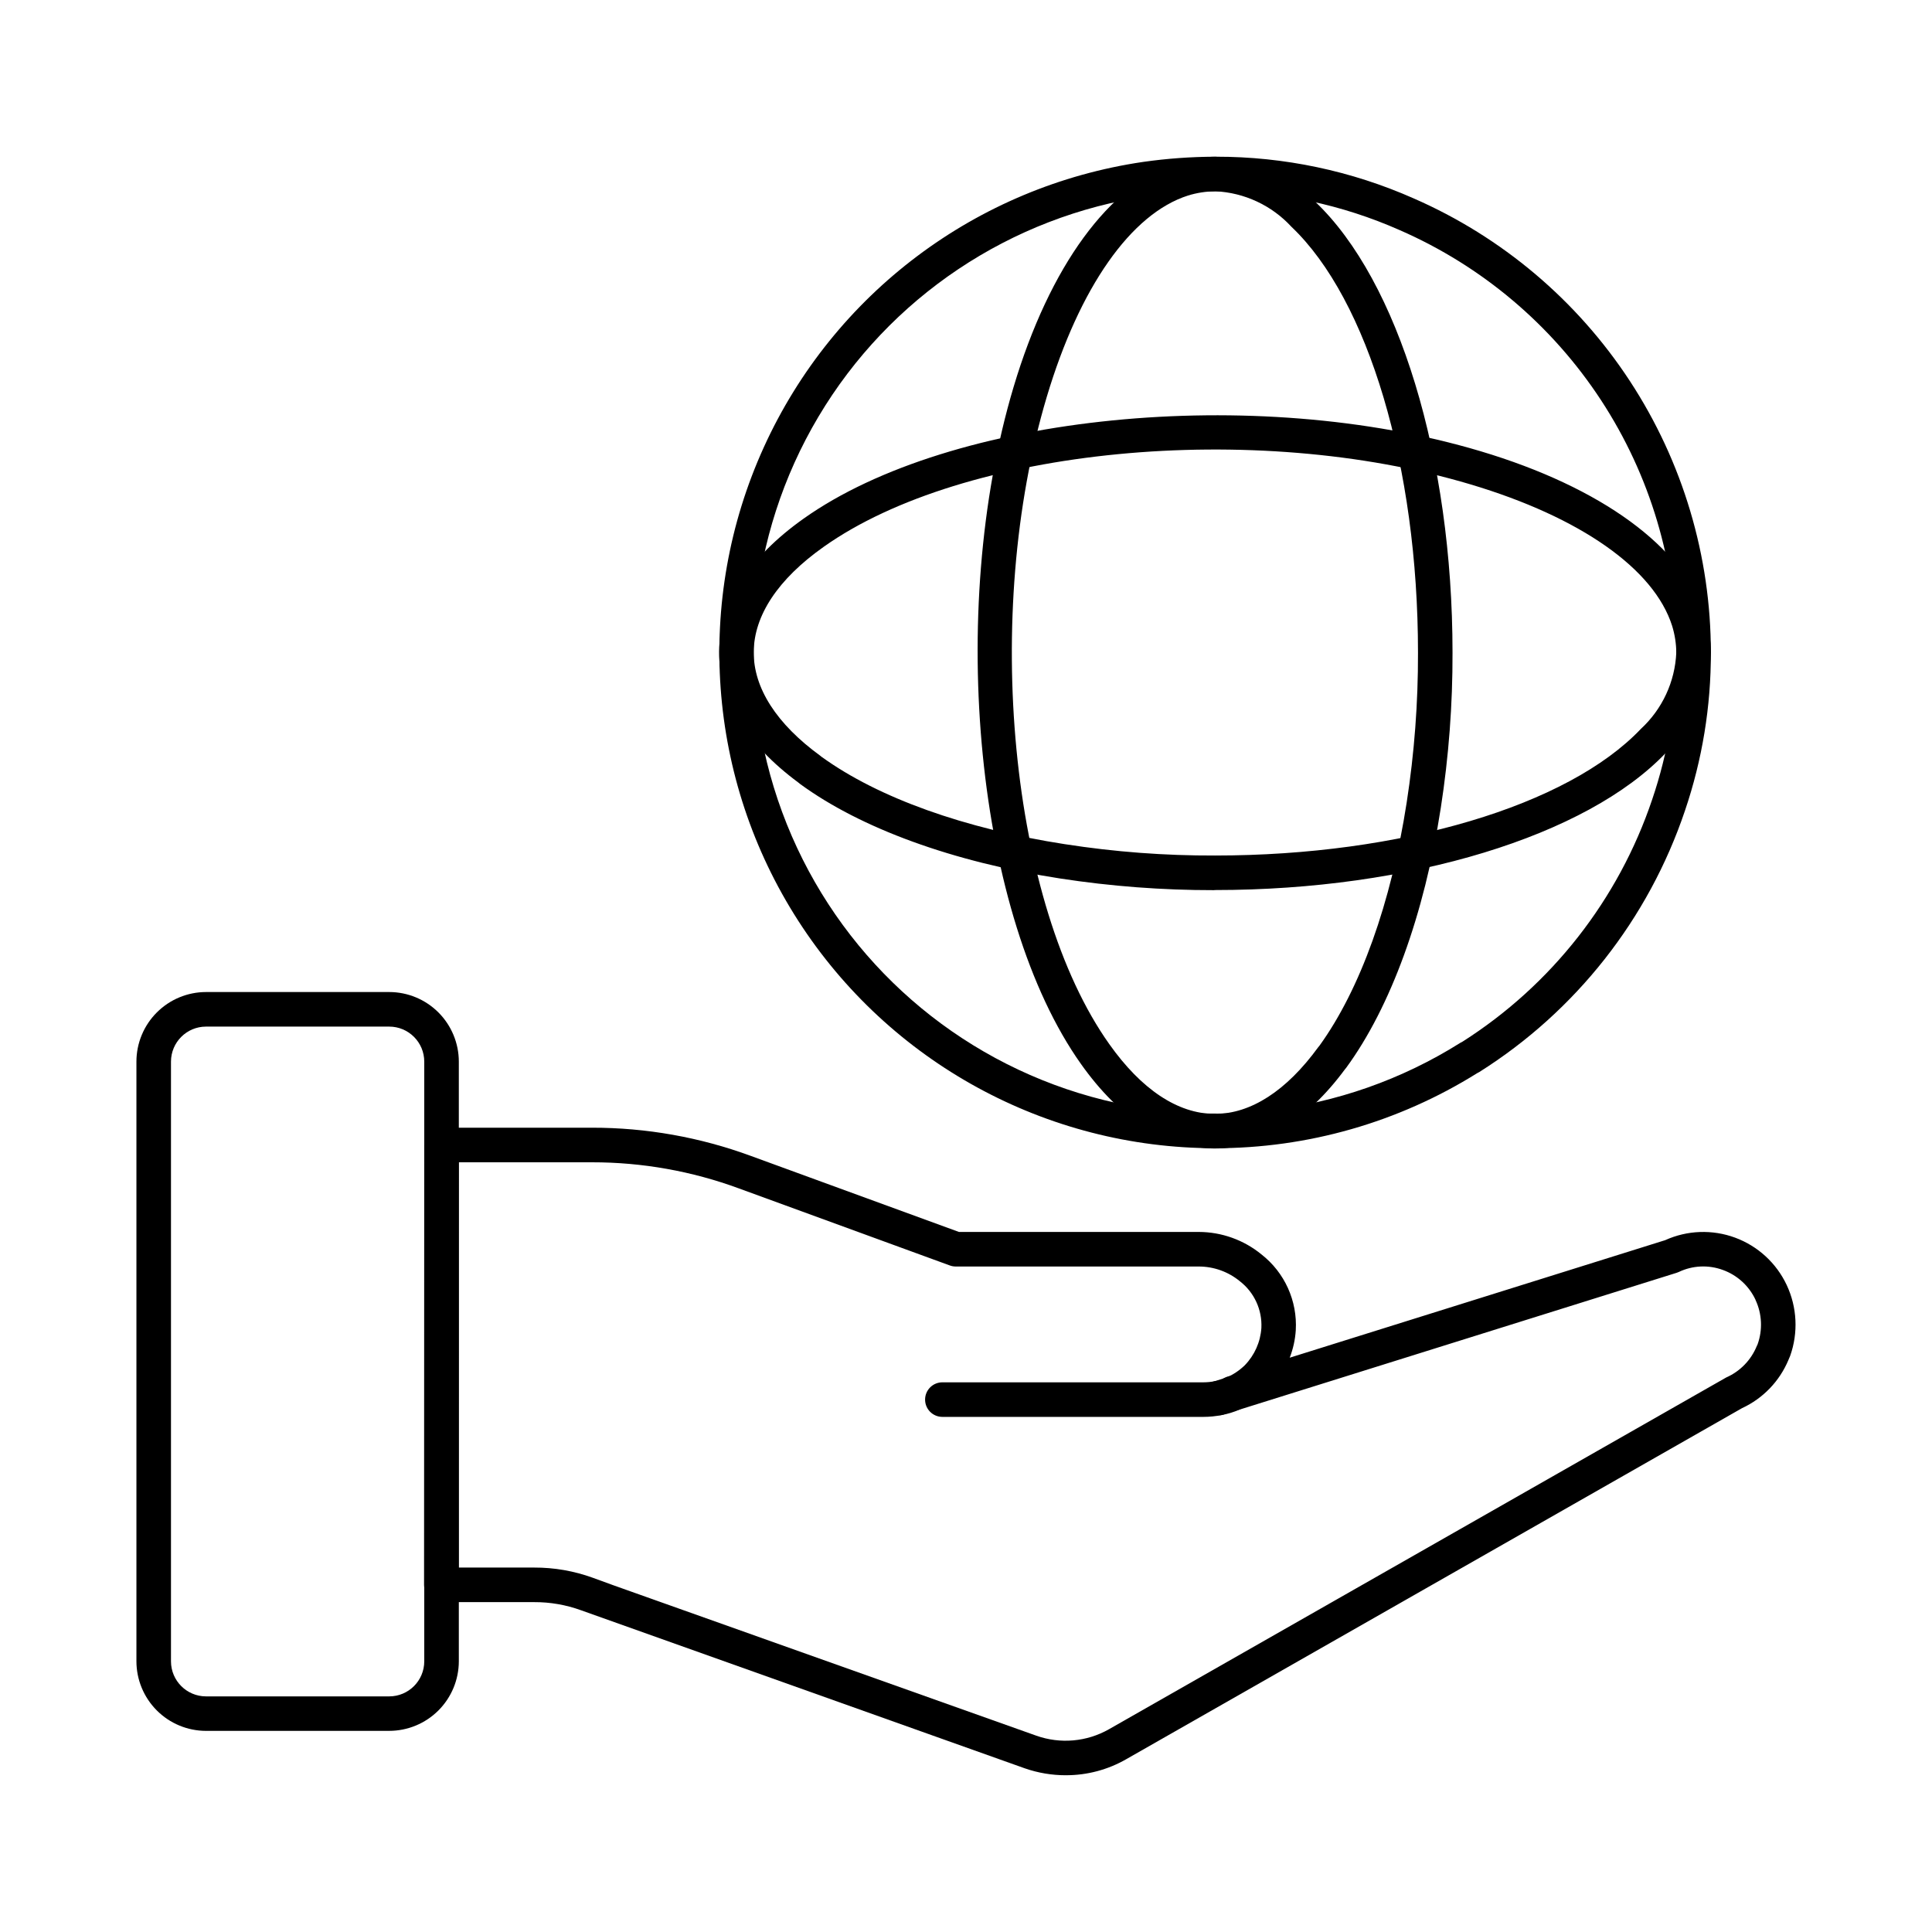
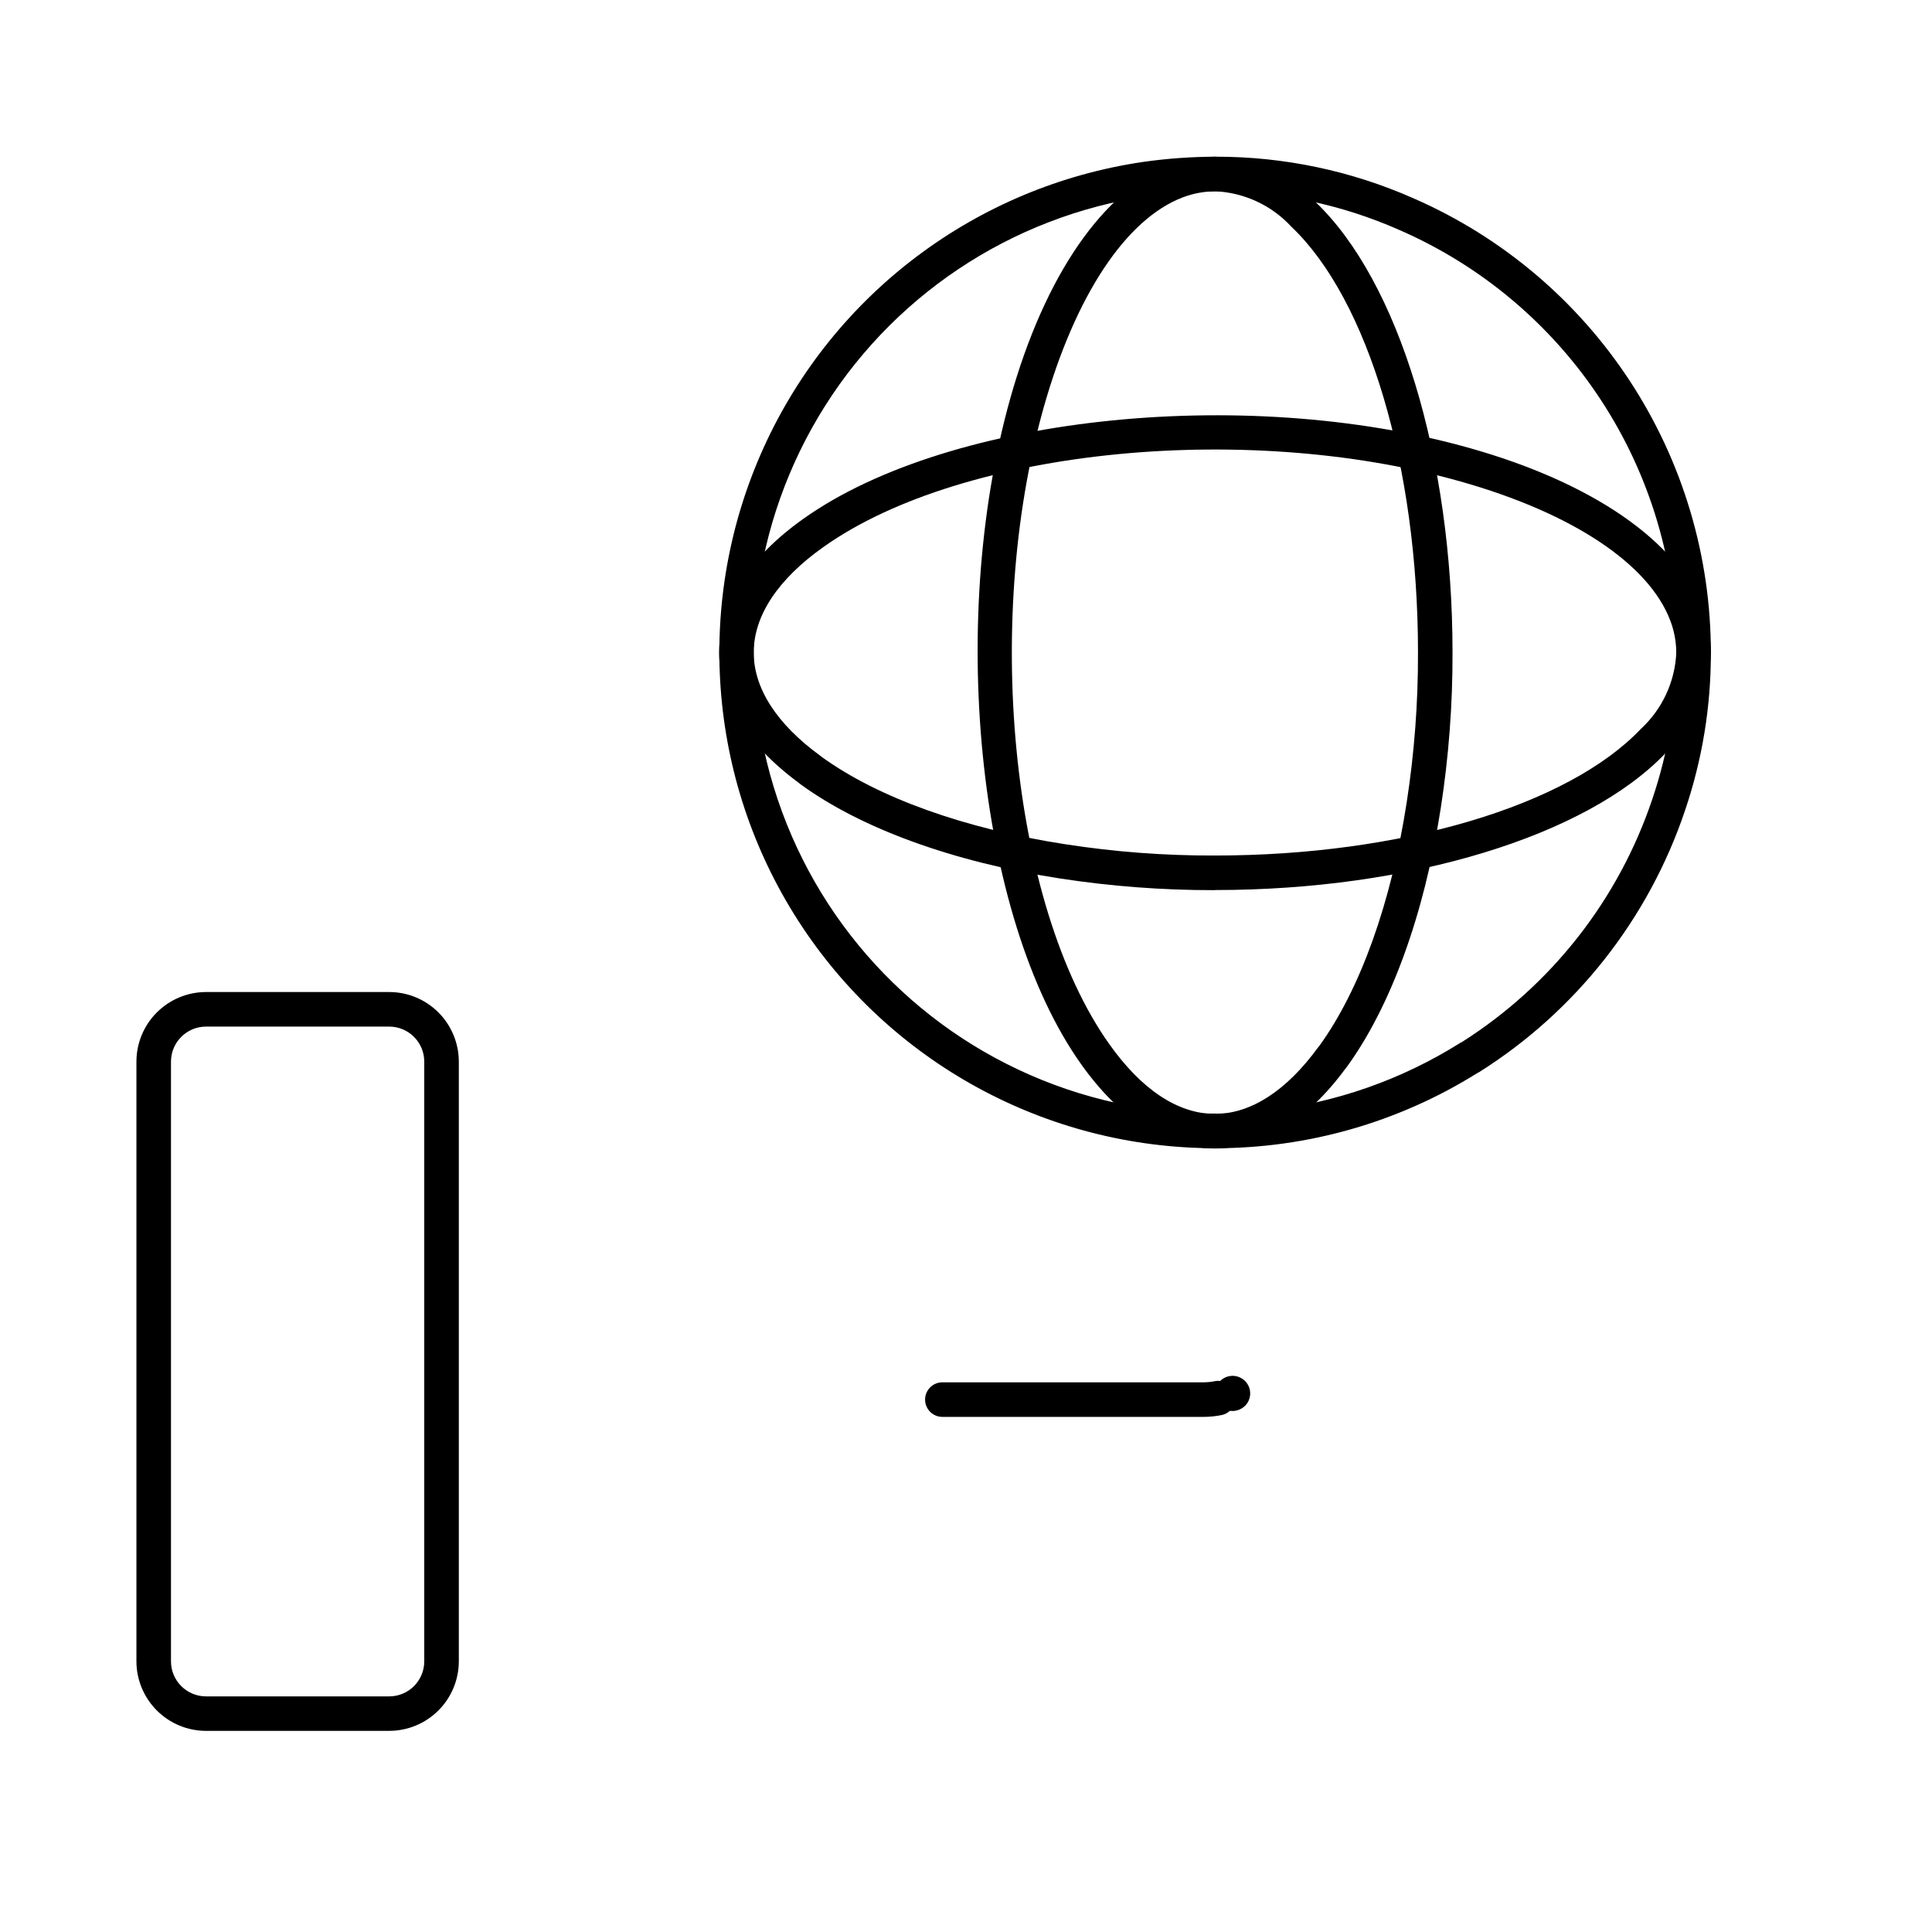
<svg xmlns="http://www.w3.org/2000/svg" fill="#000000" width="800px" height="800px" version="1.1" viewBox="144 144 512 512">
  <g>
-     <path d="m426.45 614.46c-3.699 0-7.367-0.617-10.859-1.832l-117.63-41.898c-3.973-1.441-8.172-2.168-12.402-2.148h-24.594c-2.531 0-4.582-2.051-4.582-4.578l0.047-116.57v-0.004c0-2.527 2.051-4.578 4.582-4.578h39.891c14.355-0.012 28.598 2.519 42.07 7.473l55.152 20.152h63.586c6.051 0.02 11.91 2.121 16.594 5.957 6.141 4.801 9.539 12.309 9.09 20.09-0.16 2.496-0.703 4.949-1.605 7.281l99.492-31.145c5.852-2.652 12.516-2.891 18.543-0.668 6.027 2.227 10.938 6.734 13.668 12.551 2.766 5.894 3.094 12.645 0.918 18.777-0.07 0.18-0.141 0.355-0.223 0.527h-0.004c-0.059 0.188-0.133 0.367-0.223 0.543-2.359 5.652-6.754 10.219-12.312 12.789l-163.2 93.035c-4.867 2.793-10.387 4.258-16 4.242zm-160.9-55.039h20.012-0.004c5.305-0.02 10.566 0.895 15.551 2.707l5.391 1.965 112.13 39.879c6.367 2.258 13.398 1.633 19.266-1.711l163.57-93.215c3.684-1.621 6.59-4.613 8.105-8.34 0.059-0.141 0.129-0.285 0.203-0.422 1.379-3.848 1.188-8.086-0.543-11.789v-0.039c-1.719-3.68-4.832-6.527-8.656-7.906-3.805-1.398-8.012-1.207-11.676 0.535-0.188 0.086-0.383 0.16-0.578 0.223l-115.88 36.27h-0.004c-1.5 0.648-3.066 1.129-4.676 1.426-2.371 0.402-4.652-1.098-5.219-3.438-0.566-2.336 0.773-4.715 3.066-5.445l3.394-1.055v0.004c1.809-0.781 3.465-1.883 4.879-3.258 2.594-2.668 4.152-6.176 4.398-9.887 0.238-4.824-1.902-9.457-5.727-12.402-3.051-2.504-6.871-3.871-10.816-3.883h-64.438c-0.535 0-1.066-0.094-1.57-0.277l-55.922-20.426c-12.469-4.59-25.648-6.93-38.93-6.918h-35.305z" />
    <path d="m462.9 519.49h-69.16c-2.531 0-4.582-2.051-4.582-4.578 0-2.531 2.051-4.582 4.582-4.582h69.16c1.043 0 2.086-0.105 3.109-0.316 2.445-0.438 4.797 1.156 5.293 3.594 0.5 2.434-1.039 4.824-3.461 5.379-1.625 0.336-3.281 0.504-4.941 0.504z" />
    <path d="m470.64 517.93c-2.195-0.004-4.09-1.547-4.543-3.695s0.656-4.324 2.664-5.219c2.008-0.891 4.367-0.262 5.66 1.516s1.168 4.215-0.301 5.852c-0.898 0.969-2.156 1.531-3.481 1.547z" />
    <path d="m247.13 602.7h-48.551 0.004c-4.891-0.012-9.574-1.957-13.027-5.418-3.453-3.457-5.398-8.145-5.402-13.031v-158.91c0.004-4.891 1.949-9.578 5.41-13.035 3.457-3.457 8.145-5.402 13.035-5.406h48.551c4.891 0.004 9.578 1.949 13.035 5.406 3.457 3.457 5.402 8.145 5.41 13.035v158.93c-0.012 4.891-1.961 9.574-5.422 13.031-3.461 3.453-8.152 5.394-13.043 5.394zm-48.551-186.64h0.004c-5.121 0.012-9.266 4.164-9.27 9.281v158.93c0.004 5.129 4.16 9.285 9.285 9.289h48.551c5.125-0.004 9.281-4.16 9.285-9.289v-158.93c-0.008-5.125-4.16-9.277-9.285-9.281z" />
    <path d="m465.95 448.29c-44.664-0.023-86.254-22.734-110.42-60.297-24.164-37.559-27.594-84.824-9.105-125.48s56.363-69.137 100.55-75.609c6.289-0.895 12.629-1.352 18.98-1.375h0.309c18.031-0.02 35.863 3.742 52.352 11.039 23.422 10.223 43.348 27.059 57.34 48.441 13.992 21.383 21.445 46.387 21.438 71.941 0.043 14.25-2.281 28.406-6.867 41.898-9.66 28.668-28.91 53.125-54.504 69.254-0.18 0.113-0.367 0.211-0.559 0.297-20.844 13.027-44.938 19.922-69.516 19.891zm0.324-253.59h-0.285c-5.922 0.02-11.84 0.441-17.707 1.266-36.461 5.324-68.578 26.816-87.402 58.492-18.828 31.68-22.359 70.16-9.609 104.73 12.754 34.574 40.422 61.547 75.309 73.418 34.883 11.867 73.262 7.363 104.45-12.262 0.18-0.113 0.363-0.211 0.559-0.297 23.582-15.004 41.312-37.637 50.238-64.121 4.273-12.535 6.441-25.688 6.414-38.93 0.004-23.773-6.926-47.035-19.941-66.926-13.02-19.895-31.555-35.559-53.34-45.074-15.336-6.797-31.922-10.305-48.691-10.301z" />
    <path d="m465.95 448.36h-0.219c-12.766-0.09-24.957-7.832-35.266-22.398-27.715-39.055-35.727-119.54-17.863-179.38 9.578-32.062 25.438-53.77 43.512-59.52l-0.004 0.004c3.188-0.984 6.504-1.5 9.84-1.527h0.152-0.004c10.027 0.379 19.508 4.652 26.434 11.91 22.117 20.992 36.406 67.906 36.402 119.5 0.039 13.77-1 27.523-3.106 41.133-4.375 28.309-13.281 52.762-25.043 68.852-0.109 0.141-0.223 0.281-0.34 0.414-10.148 13.746-22.059 21.012-34.496 21.012zm0.152-253.66h-0.117c-2.414 0.023-4.812 0.398-7.121 1.109-15.113 4.801-28.773 24.273-37.469 53.395-17.168 57.488-9.742 134.41 16.551 171.46 8.527 12.059 18.156 18.461 27.848 18.531h0.156c9.504 0 18.965-6.106 27.391-17.676 0.105-0.141 0.215-0.273 0.336-0.406 10.789-14.93 18.988-37.793 23.109-64.445 2.031-13.141 3.035-26.422 2.996-39.719 0-49.207-13.168-93.516-33.562-112.87-5.207-5.648-12.43-9.02-20.102-9.387z" />
    <path d="m465.72 379.9c-13.68 0.016-27.34-1.02-40.859-3.102-28.32-4.379-52.773-13.281-68.852-25.055-0.148-0.105-0.289-0.223-0.422-0.348-13.832-10.211-21.09-22.195-21.008-34.691 0.086-12.77 7.832-24.961 22.391-35.266 39.055-27.719 119.54-35.727 179.38-17.863 32.062 9.578 53.77 25.434 59.543 43.512 0.977 3.172 1.492 6.469 1.523 9.789-0.328 10.082-4.606 19.633-11.906 26.594-20.992 22.109-67.891 36.402-119.48 36.402-0.105-0.004-0.211 0.004-0.312 0.027zm-103.89-35.266c14.926 10.781 37.781 18.977 64.438 23.094v-0.004c13.141 2.043 26.418 3.047 39.715 2.996h0.031c49.199 0 93.488-13.172 112.84-33.562 5.668-5.234 9.039-12.492 9.379-20.199-0.02-2.414-0.395-4.812-1.109-7.121-4.801-15.09-24.273-28.773-53.395-37.465-57.488-17.168-134.41-9.738-171.46 16.551-12.055 8.523-18.457 18.156-18.527 27.848-0.062 9.551 6.047 19.07 17.672 27.535h-0.004c0.148 0.105 0.289 0.223 0.422 0.344z" />
  </g>
</svg>